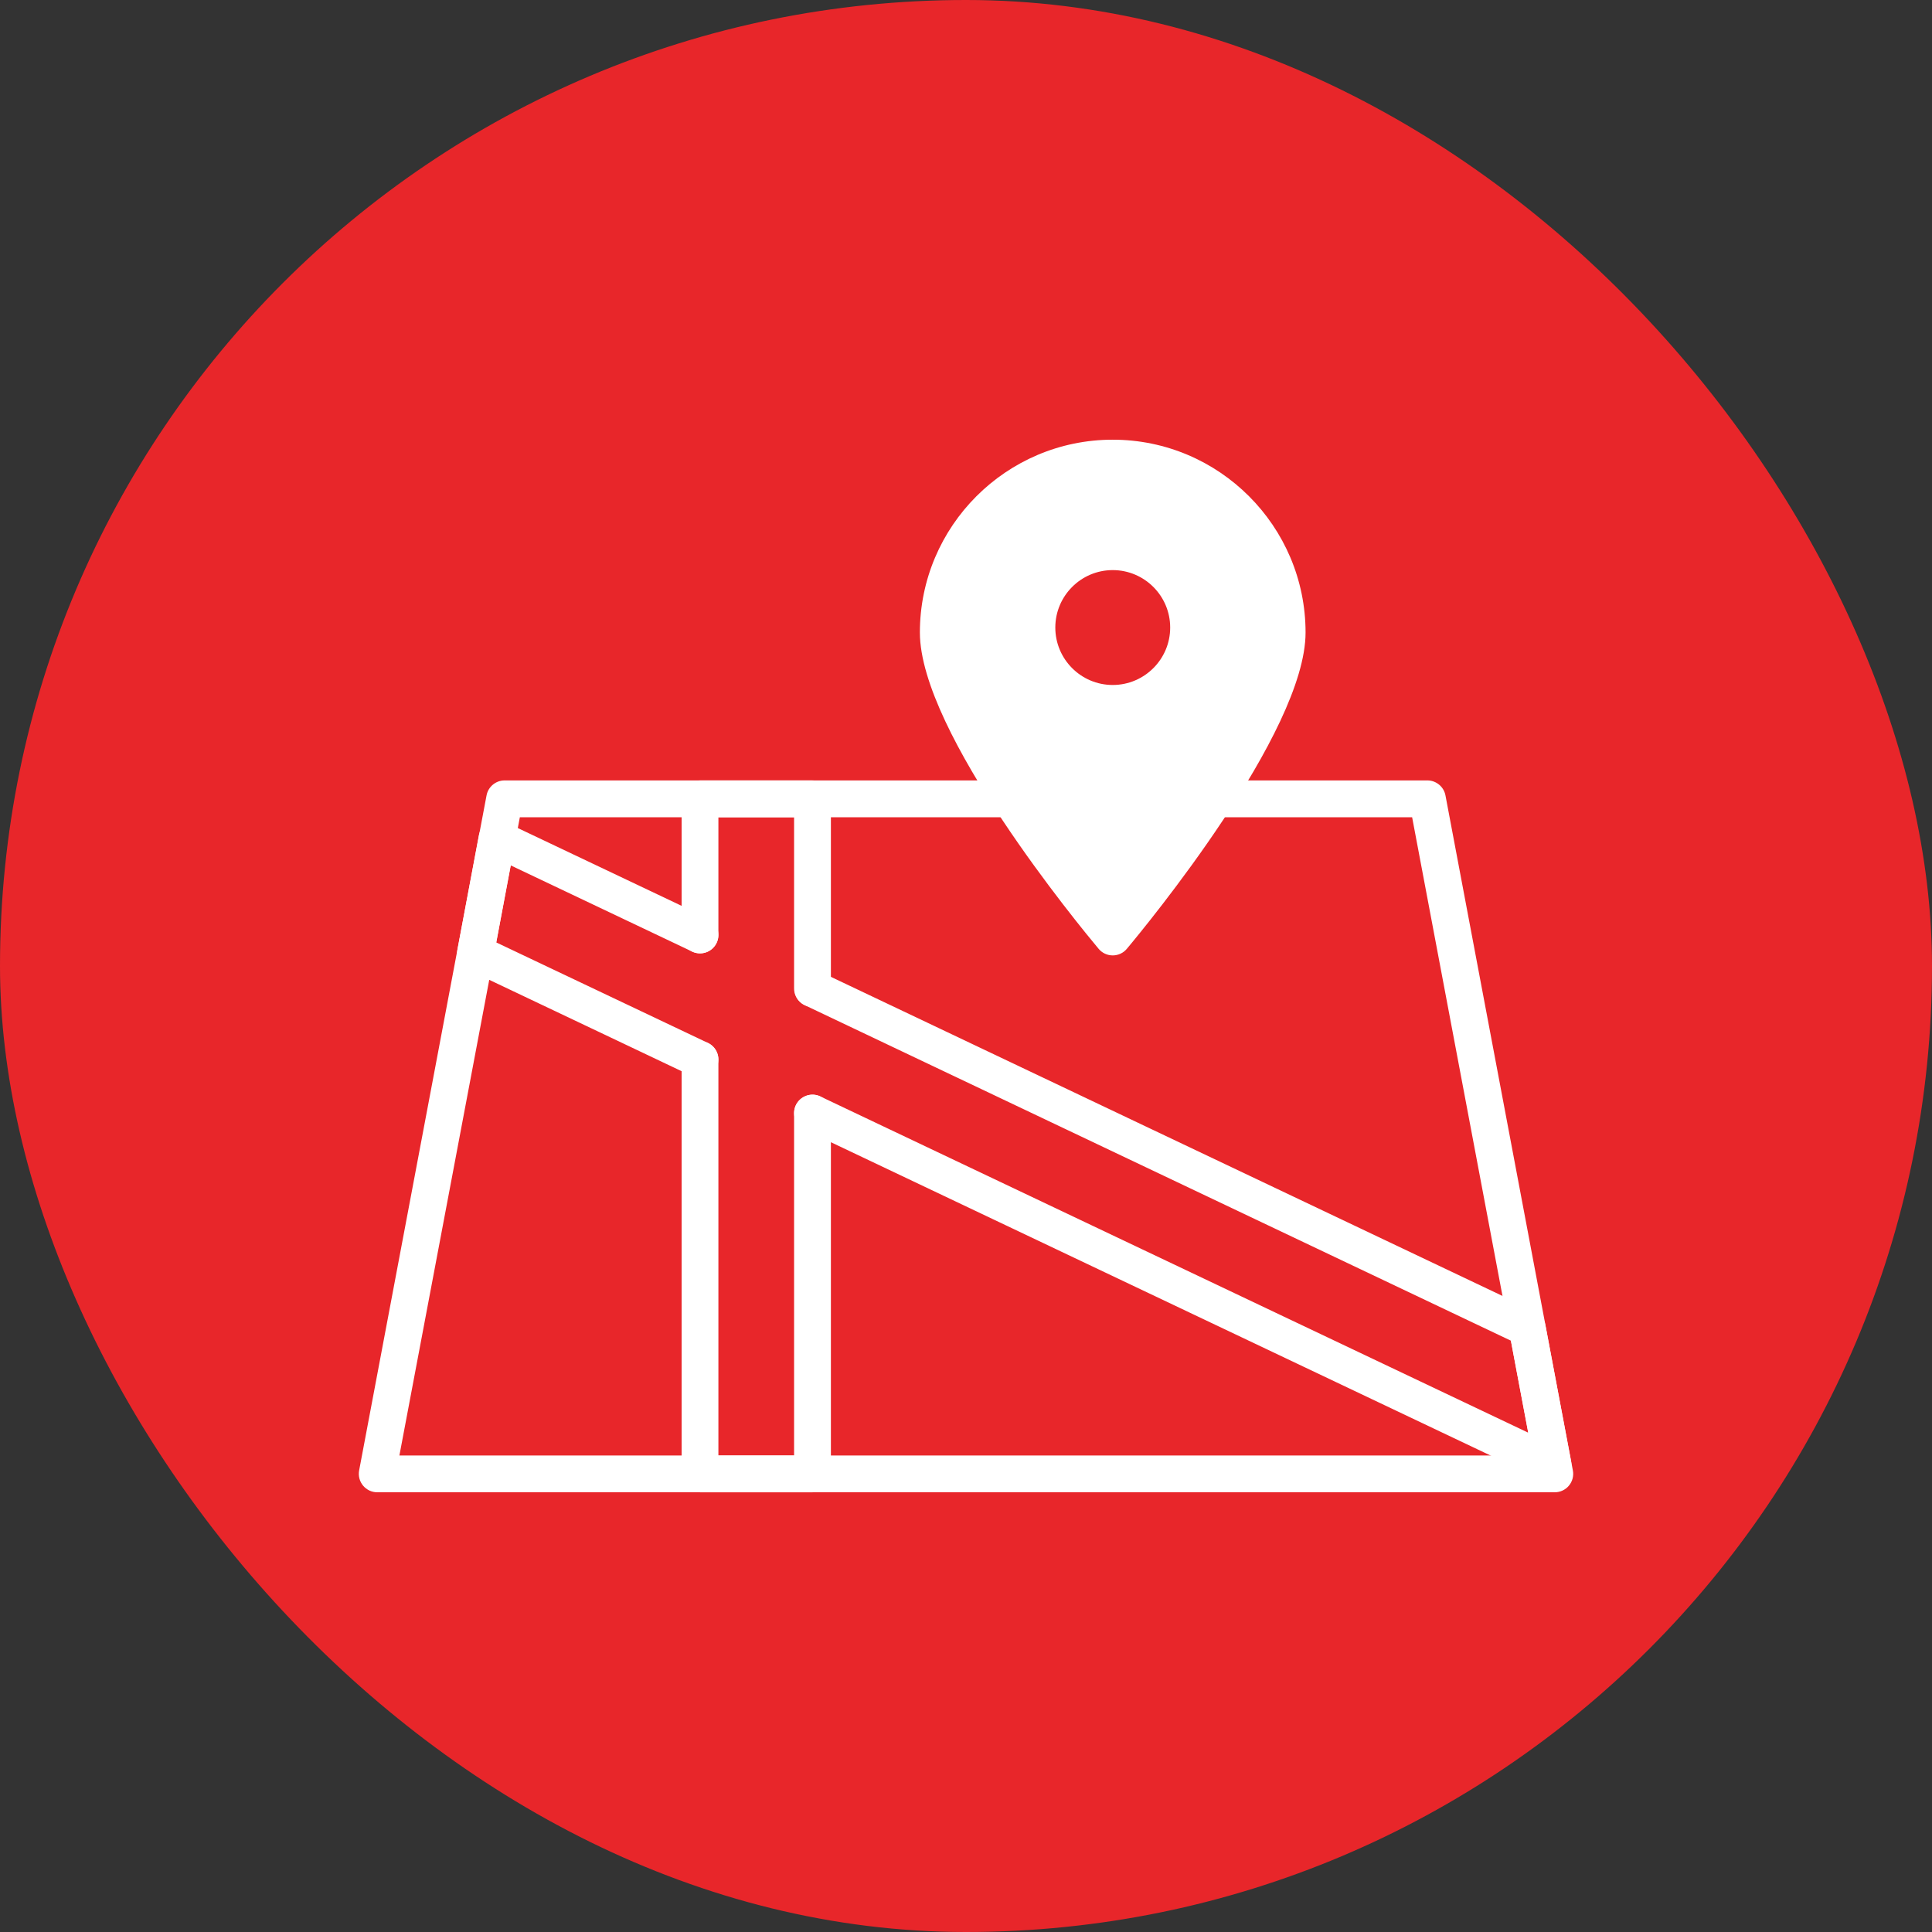
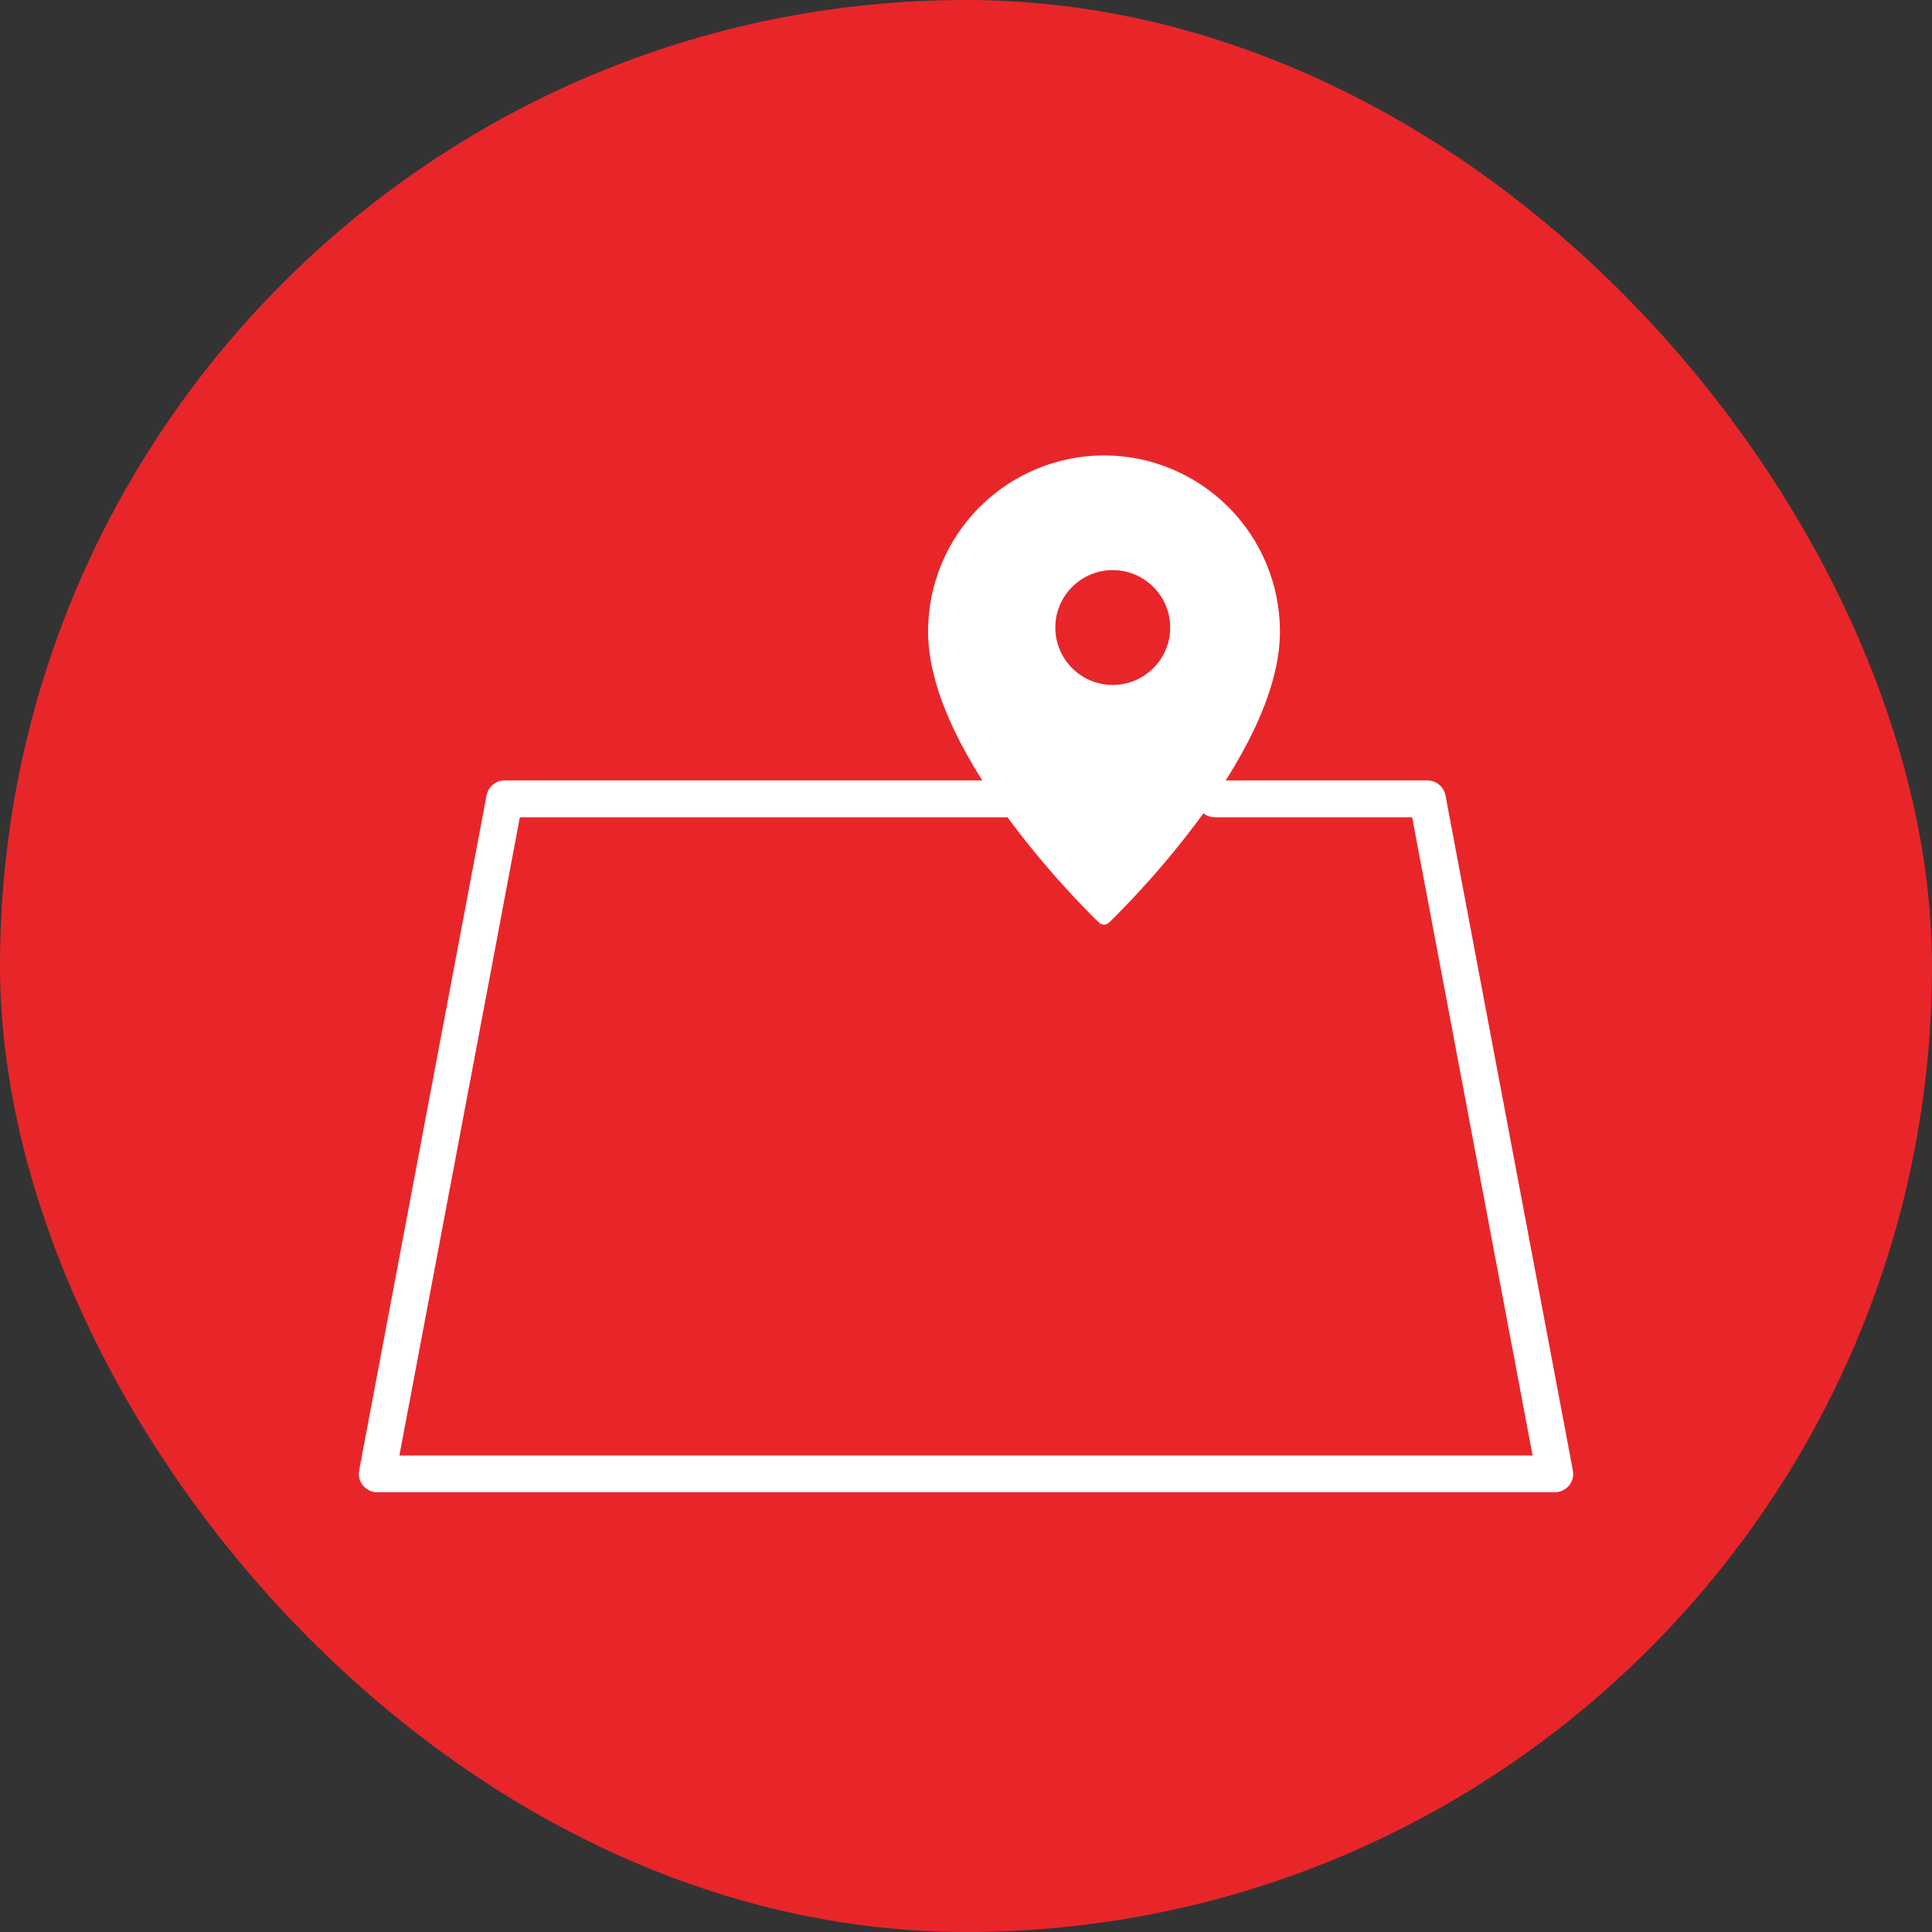
<svg xmlns="http://www.w3.org/2000/svg" width="70" height="70" viewBox="0 0 70 70" fill="none">
  <rect x="0" y="0" width="70" height="70" fill="#333333" stroke="none" />
  <rect width="70" height="70" rx="35" fill="#E8262A" />
  <path d="M56.333 54.068H13.667C13.569 54.068 13.472 54.046 13.383 54.004C13.295 53.962 13.217 53.901 13.154 53.826C13.092 53.751 13.046 53.662 13.022 53.568C12.997 53.473 12.994 53.374 13.012 53.277L17.629 28.817C17.658 28.665 17.739 28.528 17.859 28.429C17.978 28.33 18.128 28.276 18.283 28.276H36.617C36.794 28.276 36.964 28.347 37.089 28.472C37.214 28.597 37.284 28.766 37.284 28.943C37.284 29.12 37.214 29.29 37.089 29.415C36.964 29.54 36.794 29.61 36.617 29.61H18.835L17.887 34.649L14.471 52.735H55.529L51.164 29.61H44.014C43.837 29.61 43.667 29.54 43.542 29.415C43.417 29.29 43.347 29.12 43.347 28.943C43.347 28.766 43.417 28.597 43.542 28.472C43.667 28.347 43.837 28.276 44.014 28.276H51.717C51.872 28.276 52.022 28.331 52.142 28.43C52.262 28.529 52.343 28.667 52.372 28.82L56.988 53.277C57.007 53.373 57.003 53.472 56.979 53.567C56.954 53.662 56.909 53.751 56.846 53.826C56.784 53.902 56.706 53.962 56.617 54.004C56.528 54.046 56.431 54.068 56.333 54.068Z" fill="white" />
-   <path d="M29.438 54.069H25.363C25.186 54.069 25.016 53.999 24.891 53.874C24.766 53.748 24.696 53.579 24.696 53.402V38.39C24.696 38.213 24.766 38.043 24.891 37.918C25.016 37.793 25.186 37.723 25.363 37.723C25.539 37.723 25.709 37.793 25.834 37.918C25.959 38.043 26.029 38.213 26.029 38.39V52.736H28.771V40.329C28.771 40.152 28.841 39.983 28.966 39.858C29.092 39.733 29.261 39.662 29.438 39.662C29.615 39.662 29.785 39.733 29.91 39.858C30.035 39.983 30.105 40.152 30.105 40.329V53.403C30.105 53.58 30.034 53.749 29.909 53.874C29.784 53.999 29.615 54.069 29.438 54.069ZM29.438 36.481C29.261 36.481 29.092 36.411 28.966 36.286C28.841 36.161 28.771 35.991 28.771 35.814V29.61H26.029V33.875C26.029 34.052 25.959 34.221 25.834 34.346C25.709 34.472 25.539 34.542 25.363 34.542C25.186 34.542 25.016 34.472 24.891 34.346C24.766 34.221 24.696 34.052 24.696 33.875V28.944C24.696 28.767 24.766 28.598 24.891 28.473C25.016 28.348 25.186 28.277 25.363 28.277H29.438C29.615 28.277 29.785 28.348 29.91 28.473C30.035 28.598 30.105 28.767 30.105 28.944V35.814C30.105 35.991 30.035 36.161 29.91 36.286C29.785 36.411 29.615 36.481 29.438 36.481Z" fill="white" />
-   <path d="M56.268 53.74C56.169 53.74 56.071 53.718 55.982 53.675L29.152 40.932C29.073 40.894 29.002 40.841 28.943 40.776C28.885 40.711 28.839 40.636 28.81 40.553C28.781 40.471 28.768 40.383 28.772 40.296C28.777 40.208 28.798 40.122 28.836 40.043C28.873 39.964 28.926 39.893 28.991 39.835C29.056 39.776 29.132 39.731 29.215 39.701C29.297 39.672 29.384 39.659 29.472 39.663C29.559 39.668 29.645 39.69 29.724 39.727L55.369 51.908L54.741 48.575L29.152 36.417C28.996 36.339 28.877 36.202 28.821 36.038C28.764 35.873 28.774 35.692 28.849 35.535C28.924 35.377 29.057 35.255 29.221 35.195C29.384 35.135 29.565 35.141 29.724 35.212L55.62 47.516C55.812 47.607 55.949 47.785 55.989 47.994L56.923 52.948C56.941 53.045 56.938 53.144 56.914 53.239C56.889 53.334 56.844 53.423 56.781 53.498C56.719 53.574 56.64 53.635 56.552 53.676C56.463 53.718 56.366 53.74 56.268 53.74ZM25.363 39.057C25.264 39.057 25.166 39.035 25.077 38.992L16.943 35.129C16.81 35.066 16.702 34.961 16.635 34.83C16.568 34.699 16.547 34.549 16.574 34.404L17.351 30.259C17.37 30.159 17.412 30.064 17.473 29.982C17.534 29.9 17.613 29.834 17.704 29.787C17.795 29.741 17.895 29.716 17.997 29.715C18.099 29.713 18.2 29.735 18.292 29.779L25.649 33.273C25.981 33.431 26.123 33.828 25.965 34.161C25.89 34.321 25.753 34.444 25.587 34.503C25.42 34.562 25.237 34.553 25.077 34.477L18.502 31.354L17.979 34.145L25.649 37.787C25.786 37.852 25.896 37.962 25.962 38.098C26.028 38.234 26.046 38.389 26.012 38.536C25.979 38.684 25.897 38.816 25.779 38.91C25.661 39.005 25.514 39.056 25.363 39.057ZM40.316 34.616C40.219 34.616 40.123 34.595 40.035 34.554C39.946 34.513 39.868 34.452 39.806 34.378C39.143 33.586 33.329 26.546 33.329 22.918C33.329 19.065 36.464 15.931 40.316 15.931C44.169 15.931 47.303 19.065 47.303 22.918C47.303 26.546 41.49 33.587 40.827 34.378C40.765 34.452 40.687 34.513 40.598 34.554C40.51 34.595 40.414 34.616 40.316 34.616ZM40.316 17.264C37.199 17.264 34.662 19.8 34.662 22.918C34.662 25.348 38.364 30.464 40.316 32.898C42.268 30.464 45.97 25.347 45.97 22.918C45.97 19.801 43.434 17.264 40.316 17.264Z" fill="white" />
  <path d="M40.316 26.153C38.434 26.153 36.902 24.621 36.902 22.738C36.902 20.855 38.434 19.323 40.316 19.323C42.2 19.323 43.731 20.855 43.731 22.738C43.731 24.621 42.2 26.153 40.316 26.153ZM40.316 20.656C39.168 20.656 38.236 21.59 38.236 22.737C38.236 23.885 39.169 24.818 40.316 24.818C41.464 24.818 42.398 23.885 42.398 22.737C42.398 21.59 41.465 20.656 40.316 20.656Z" fill="white" />
  <g clip-path="url(#clip0_1673_20388)">
    <path d="M40 16.5C38.31 16.502 36.69 17.175 35.495 18.37C34.3 19.565 33.627 21.185 33.625 22.875C33.625 27.452 39.564 33.184 39.817 33.426C39.866 33.473 39.932 33.5 40 33.5C40.068 33.5 40.134 33.473 40.183 33.426C40.436 33.184 46.375 27.452 46.375 22.875C46.373 21.185 45.7 19.565 44.505 18.37C43.31 17.175 41.69 16.502 40 16.5ZM40 25.797C39.422 25.797 38.857 25.625 38.377 25.305C37.896 24.983 37.522 24.527 37.3 23.993C37.079 23.459 37.022 22.872 37.134 22.305C37.247 21.738 37.525 21.218 37.934 20.809C38.343 20.4 38.863 20.122 39.43 20.009C39.997 19.896 40.584 19.954 41.118 20.175C41.652 20.397 42.108 20.771 42.429 21.252C42.751 21.732 42.922 22.297 42.922 22.875C42.921 23.65 42.613 24.393 42.066 24.941C41.518 25.488 40.775 25.796 40 25.797Z" fill="white" />
  </g>
  <defs>
    <clipPath id="clip0_1673_20388">
      <rect width="17" height="17" fill="white" transform="translate(31.5 16.5)" />
    </clipPath>
  </defs>
</svg>